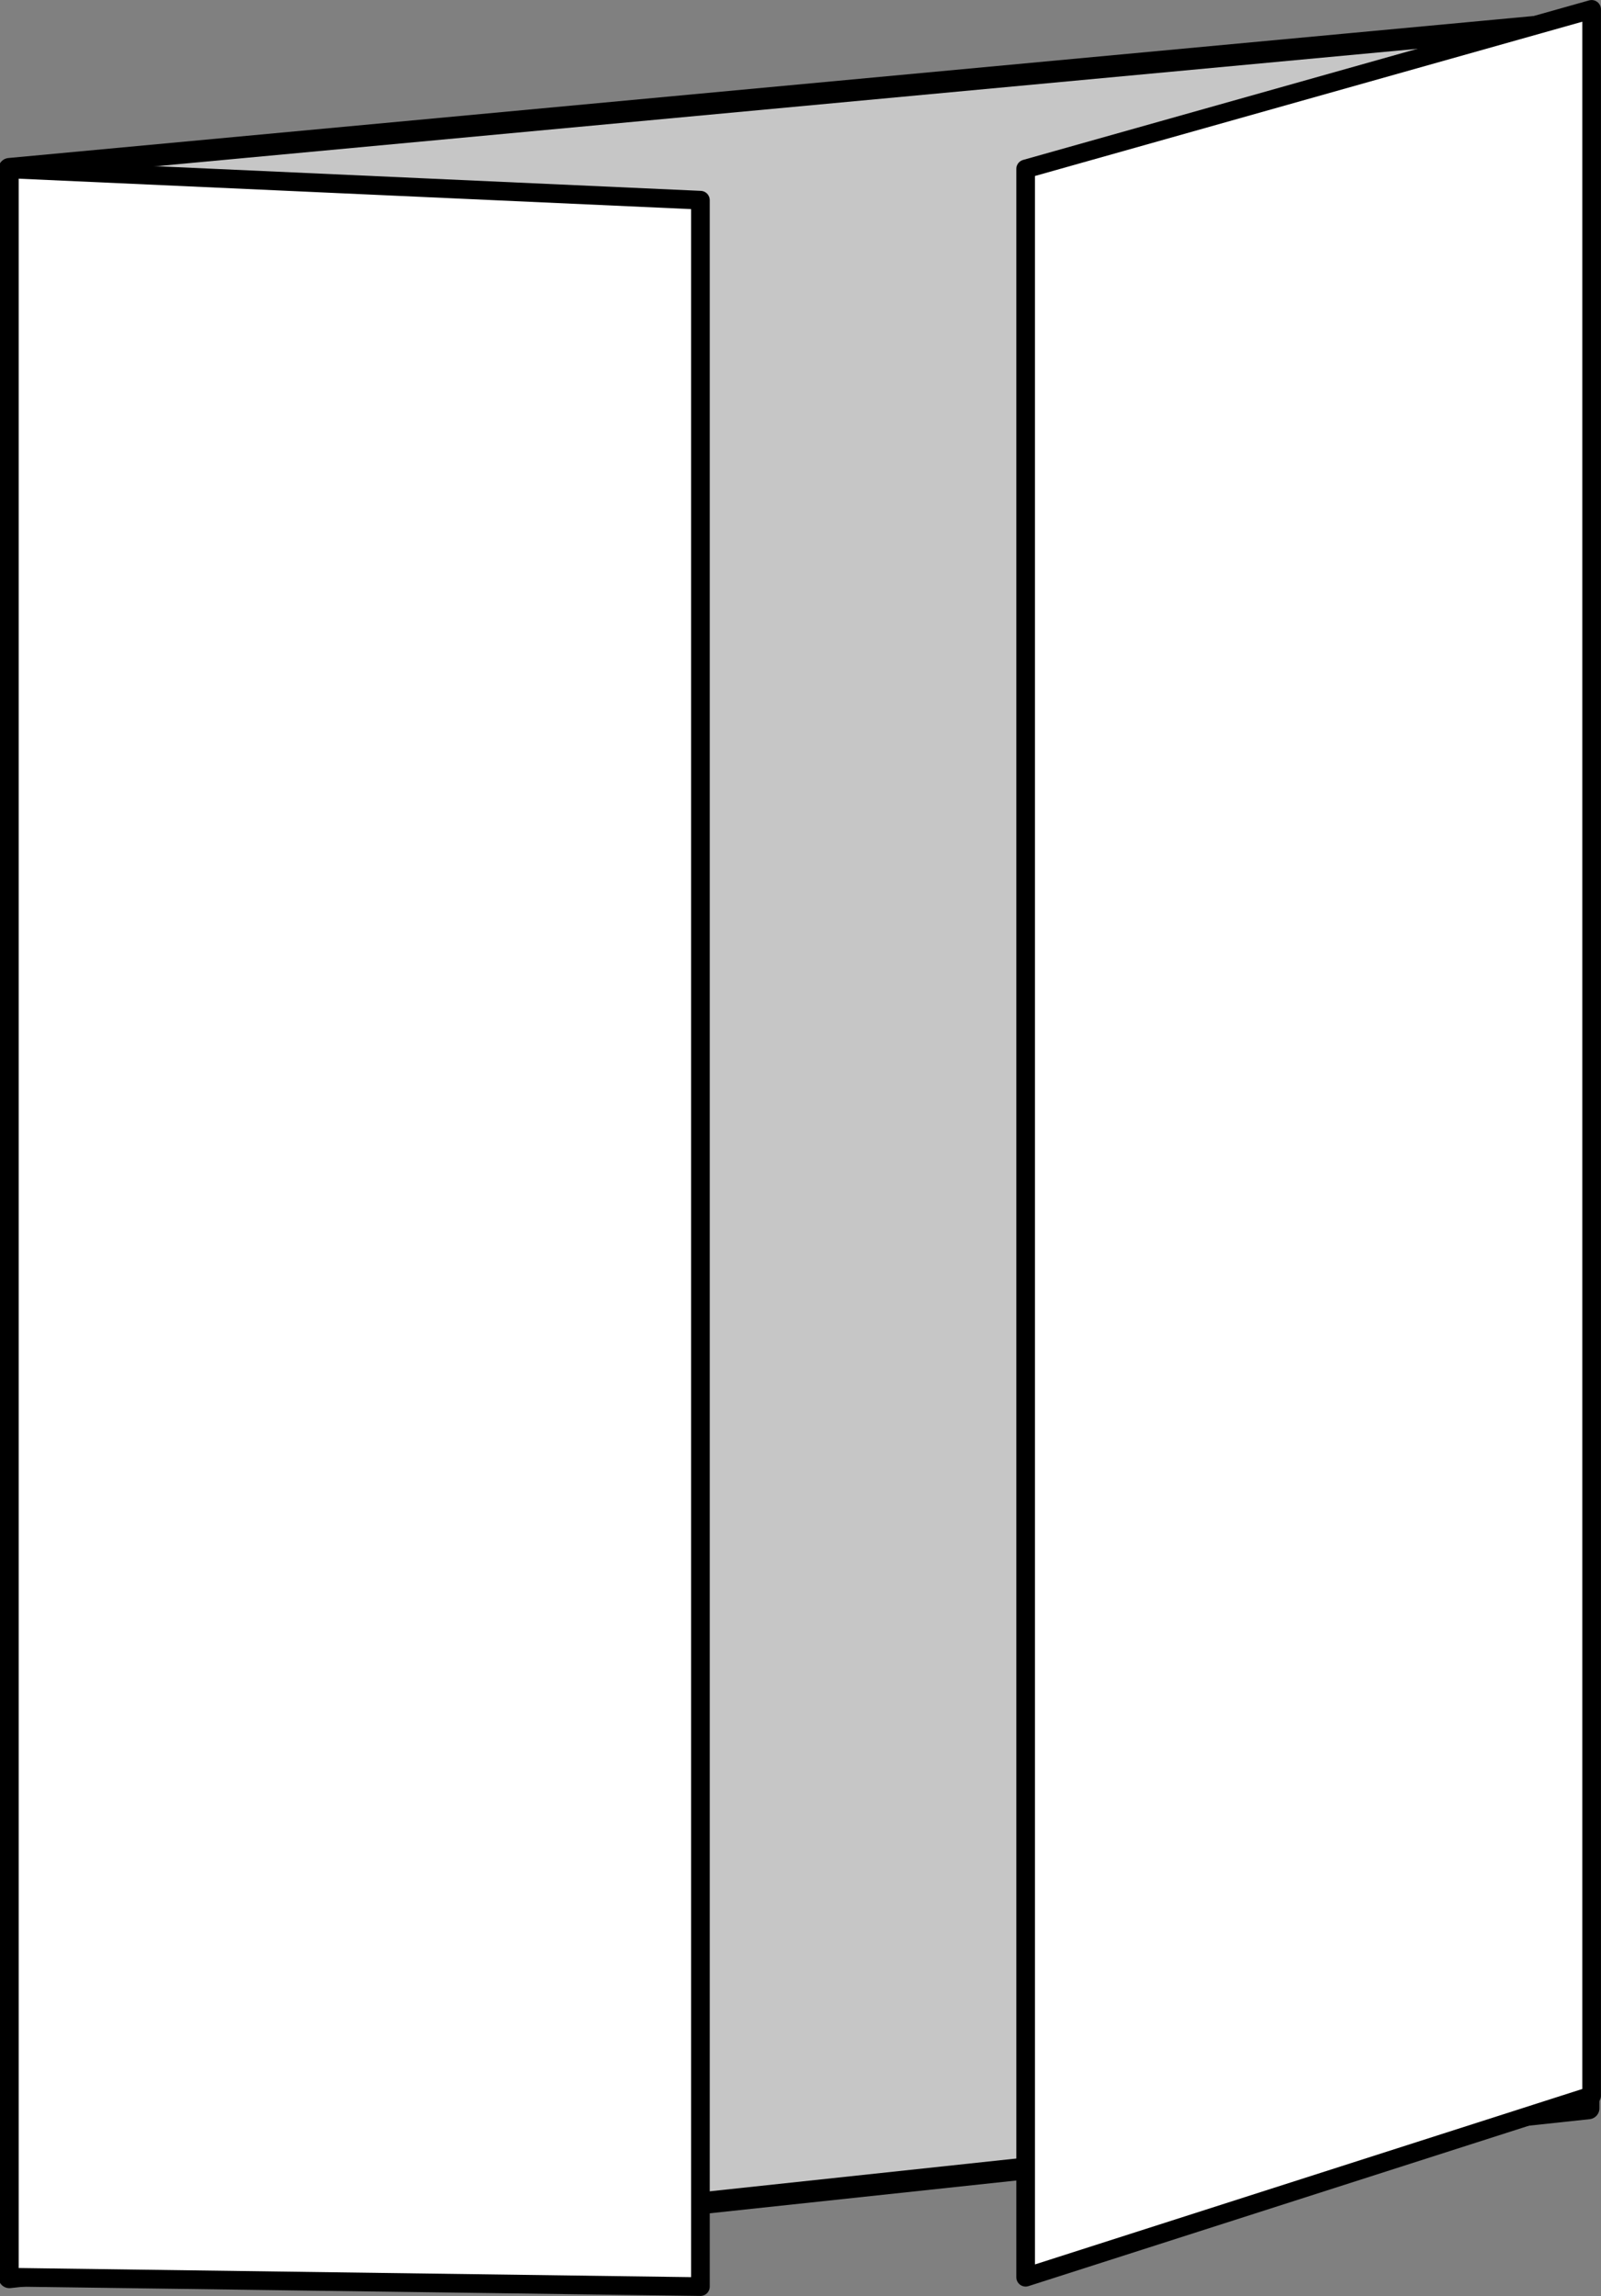
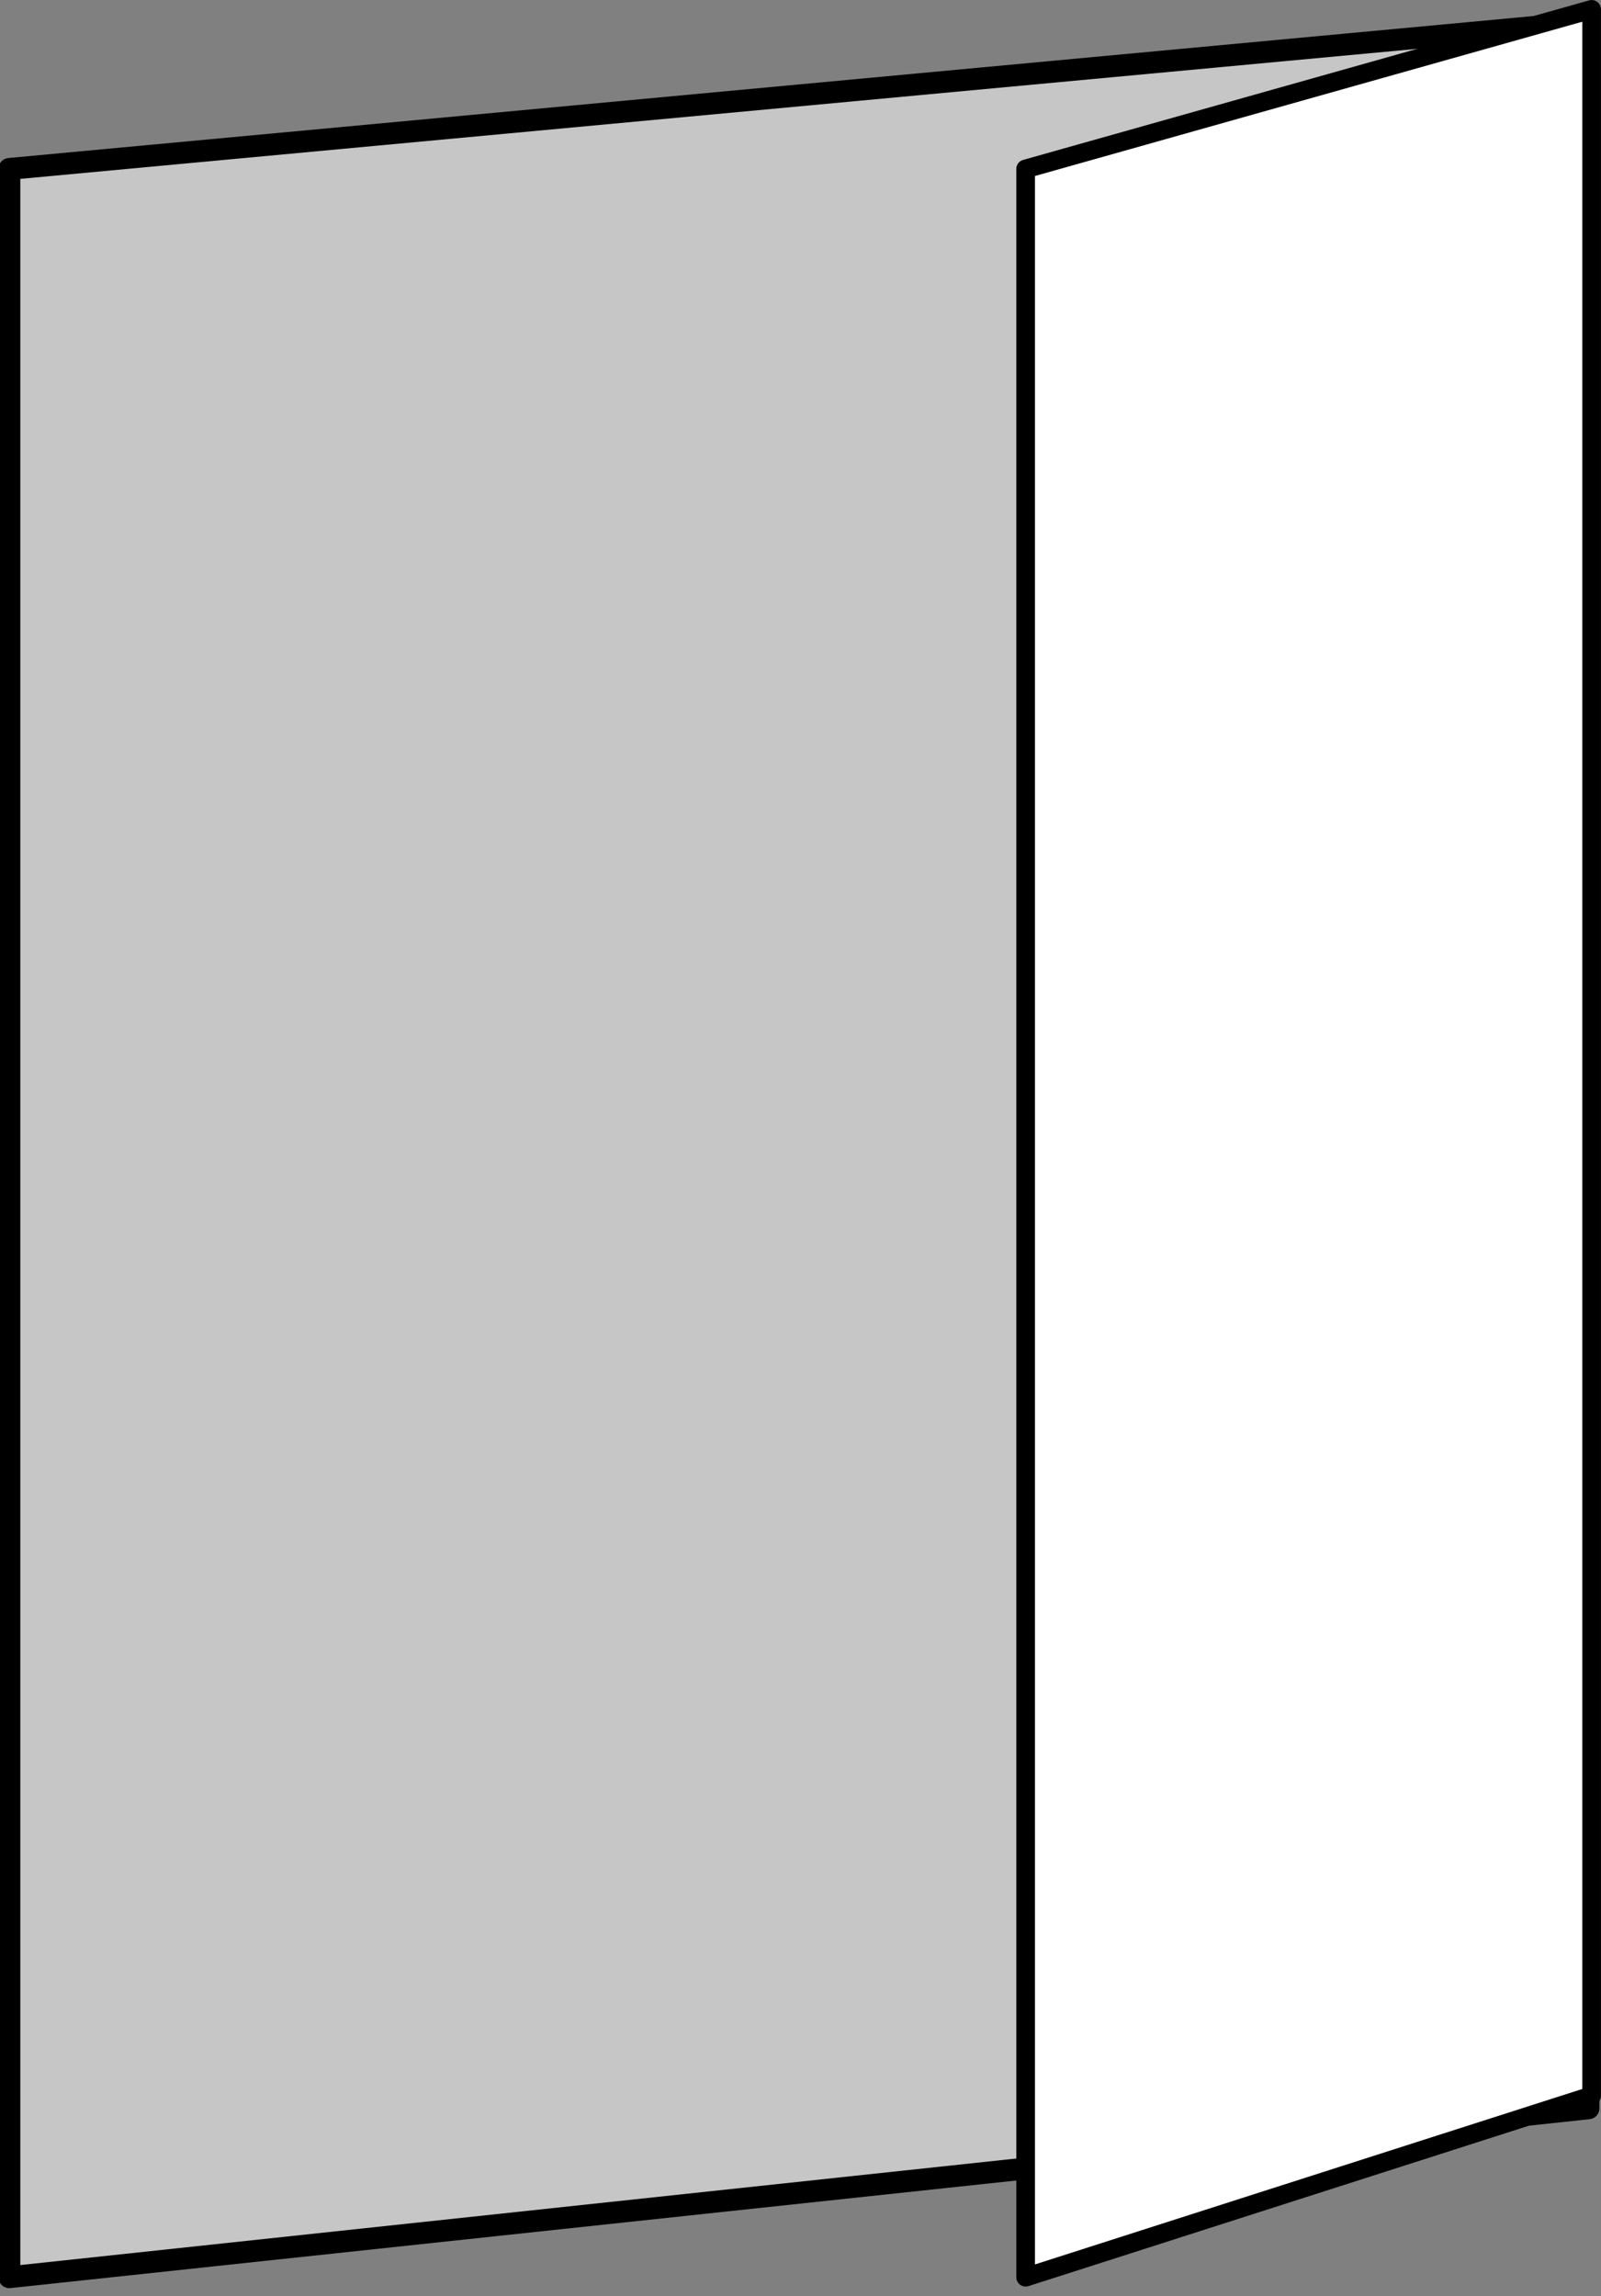
<svg xmlns="http://www.w3.org/2000/svg" id="Calque_1" x="0px" y="0px" viewBox="0 0 51.2 73.4" style="enable-background:new 0 0 51.2 73.4;" xml:space="preserve">
  <rect x="0" y="0" width="51.2" height="73.4" fill="#808080" stroke="none" />
  <style type="text/css"> .st0{fill:#C6C6C6;stroke:#000000;stroke-width:0.699;stroke-linecap:round;stroke-linejoin:round;stroke-miterlimit:10;} .st1{fill:#FFFFFF;stroke:#000000;stroke-width:0.597;stroke-linecap:round;stroke-linejoin:round;stroke-miterlimit:10;} </style>
  <g>
    <polygon class="st0" points="0.3,5.4 50.8,0.7 50.8,67.4 0.3,72.8 " />
-     <polygon class="st1" points="0.3,5.4 22.4,6.4 22.4,73.1 0.3,72.8 " />
    <polygon class="st1" points="32.8,5.4 50.9,0.3 50.9,67 32.8,72.8 " />
  </g>
</svg>